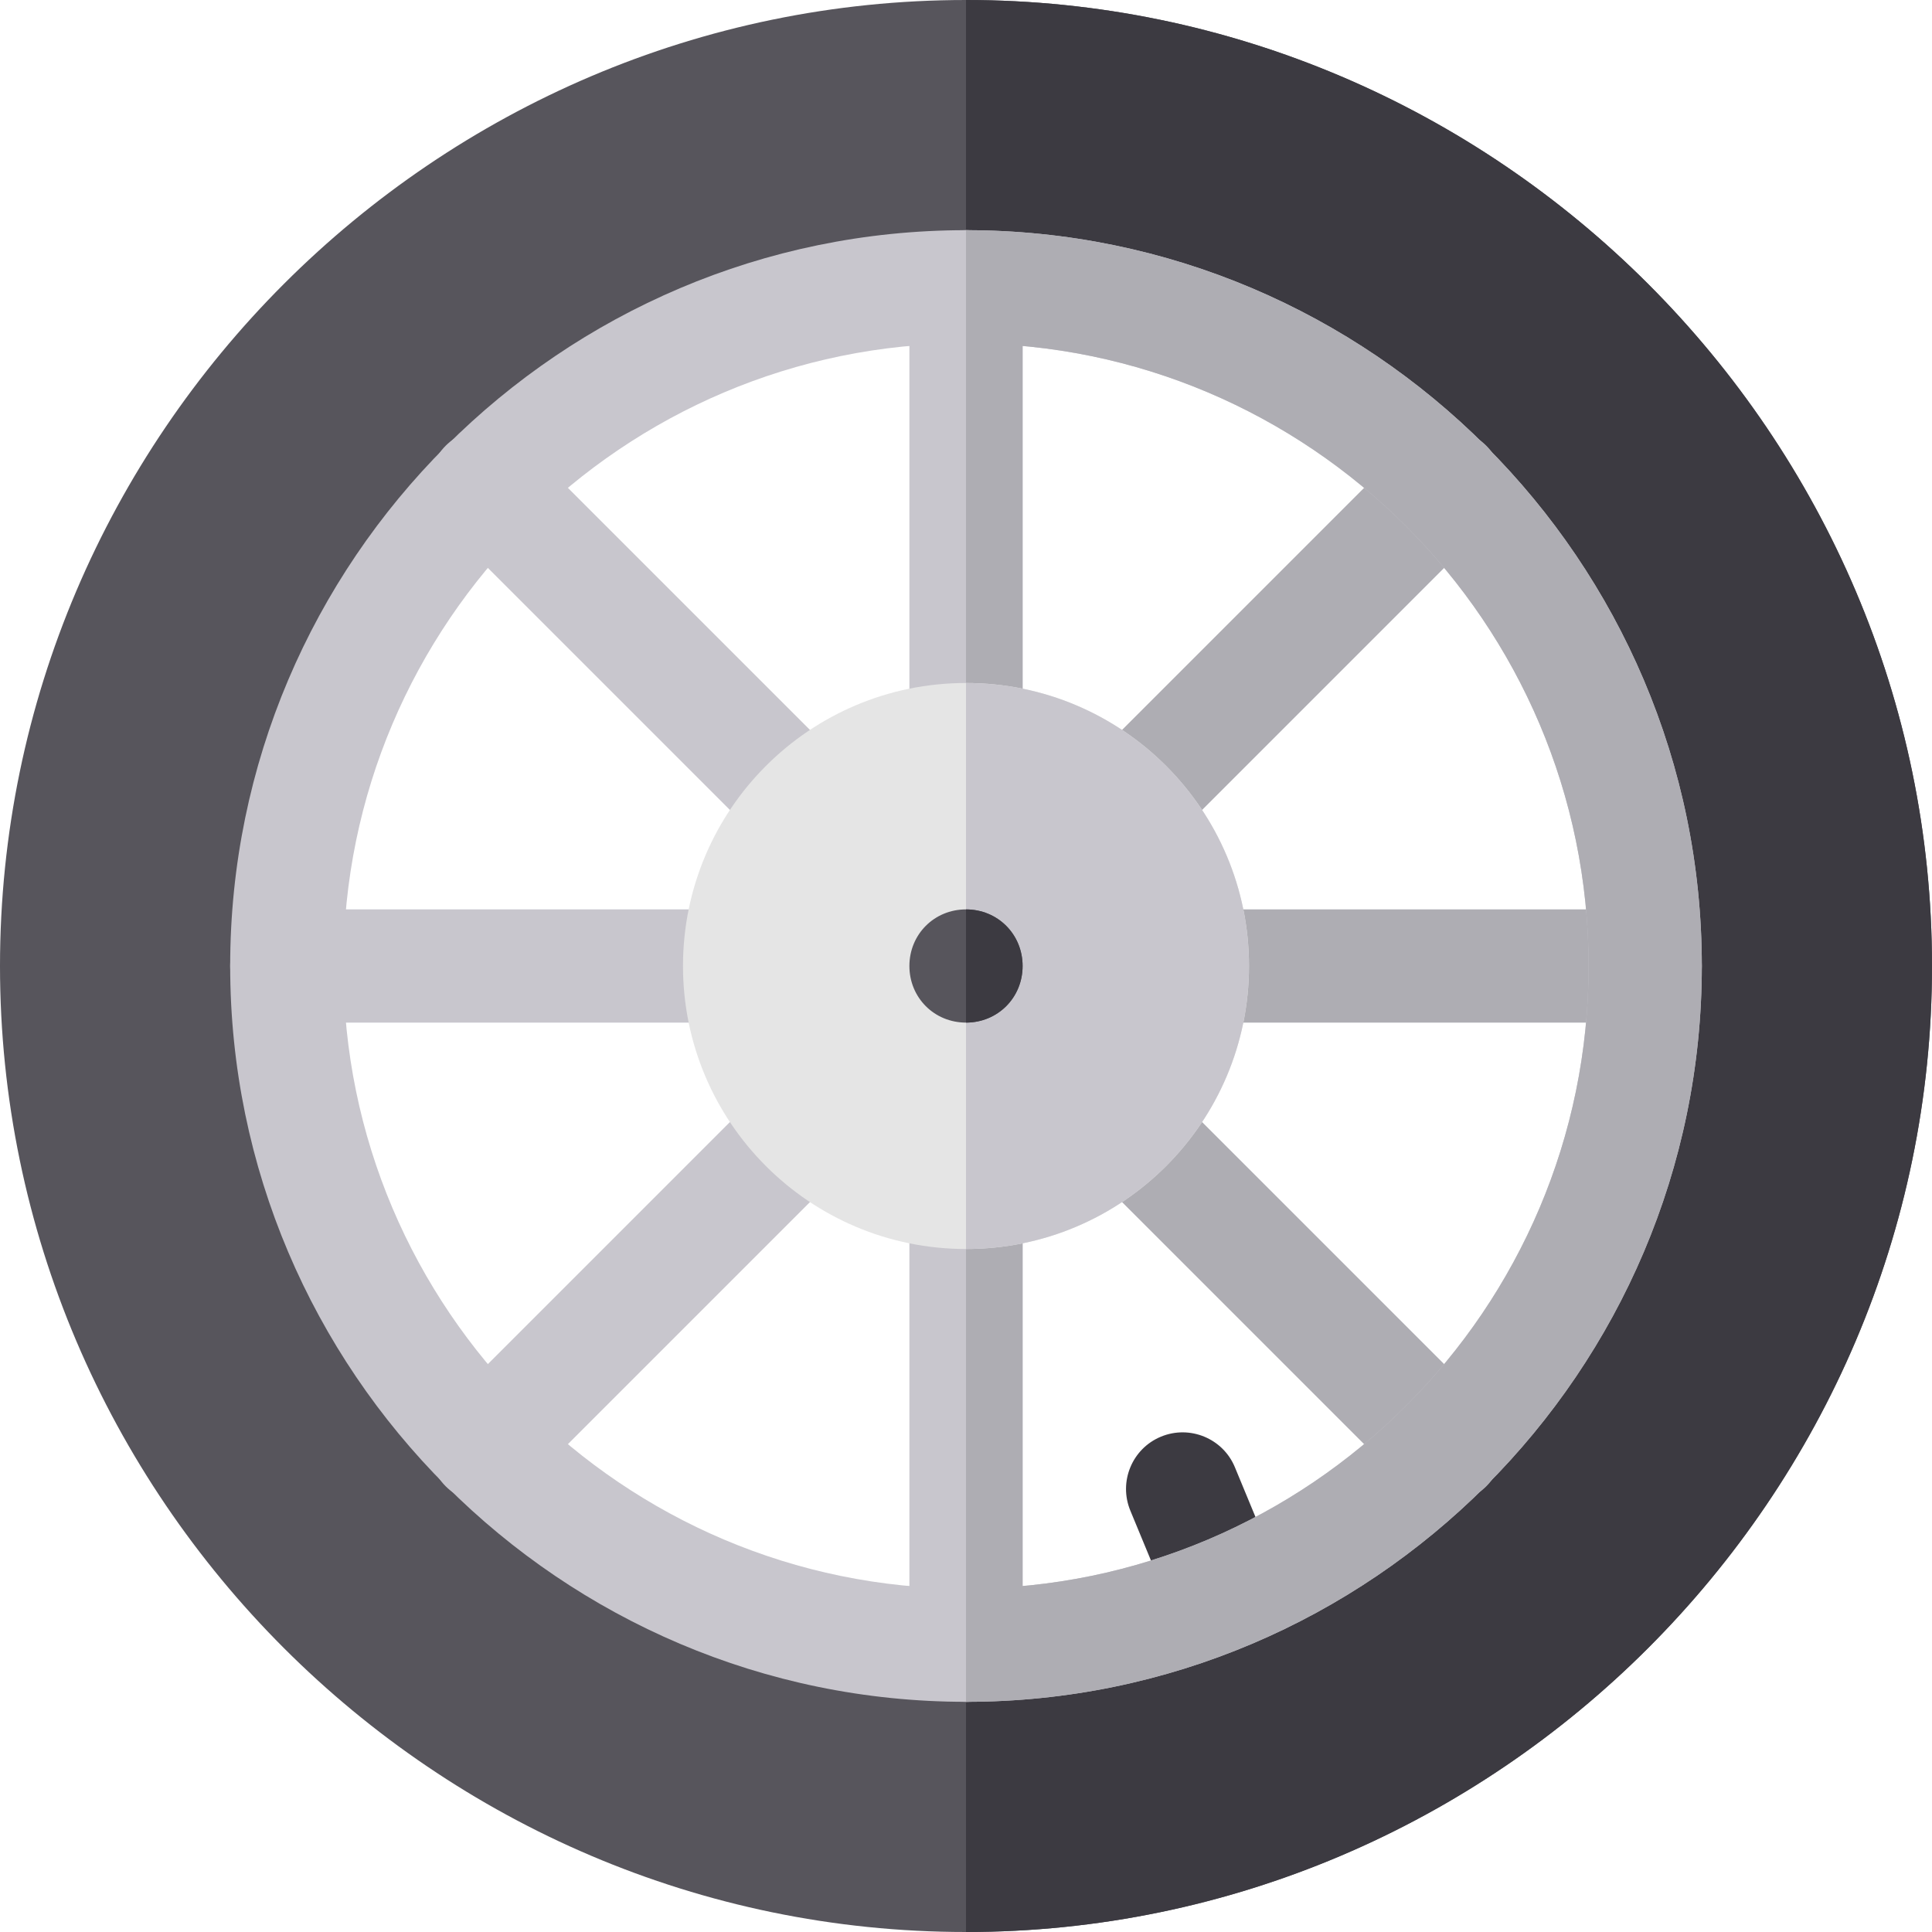
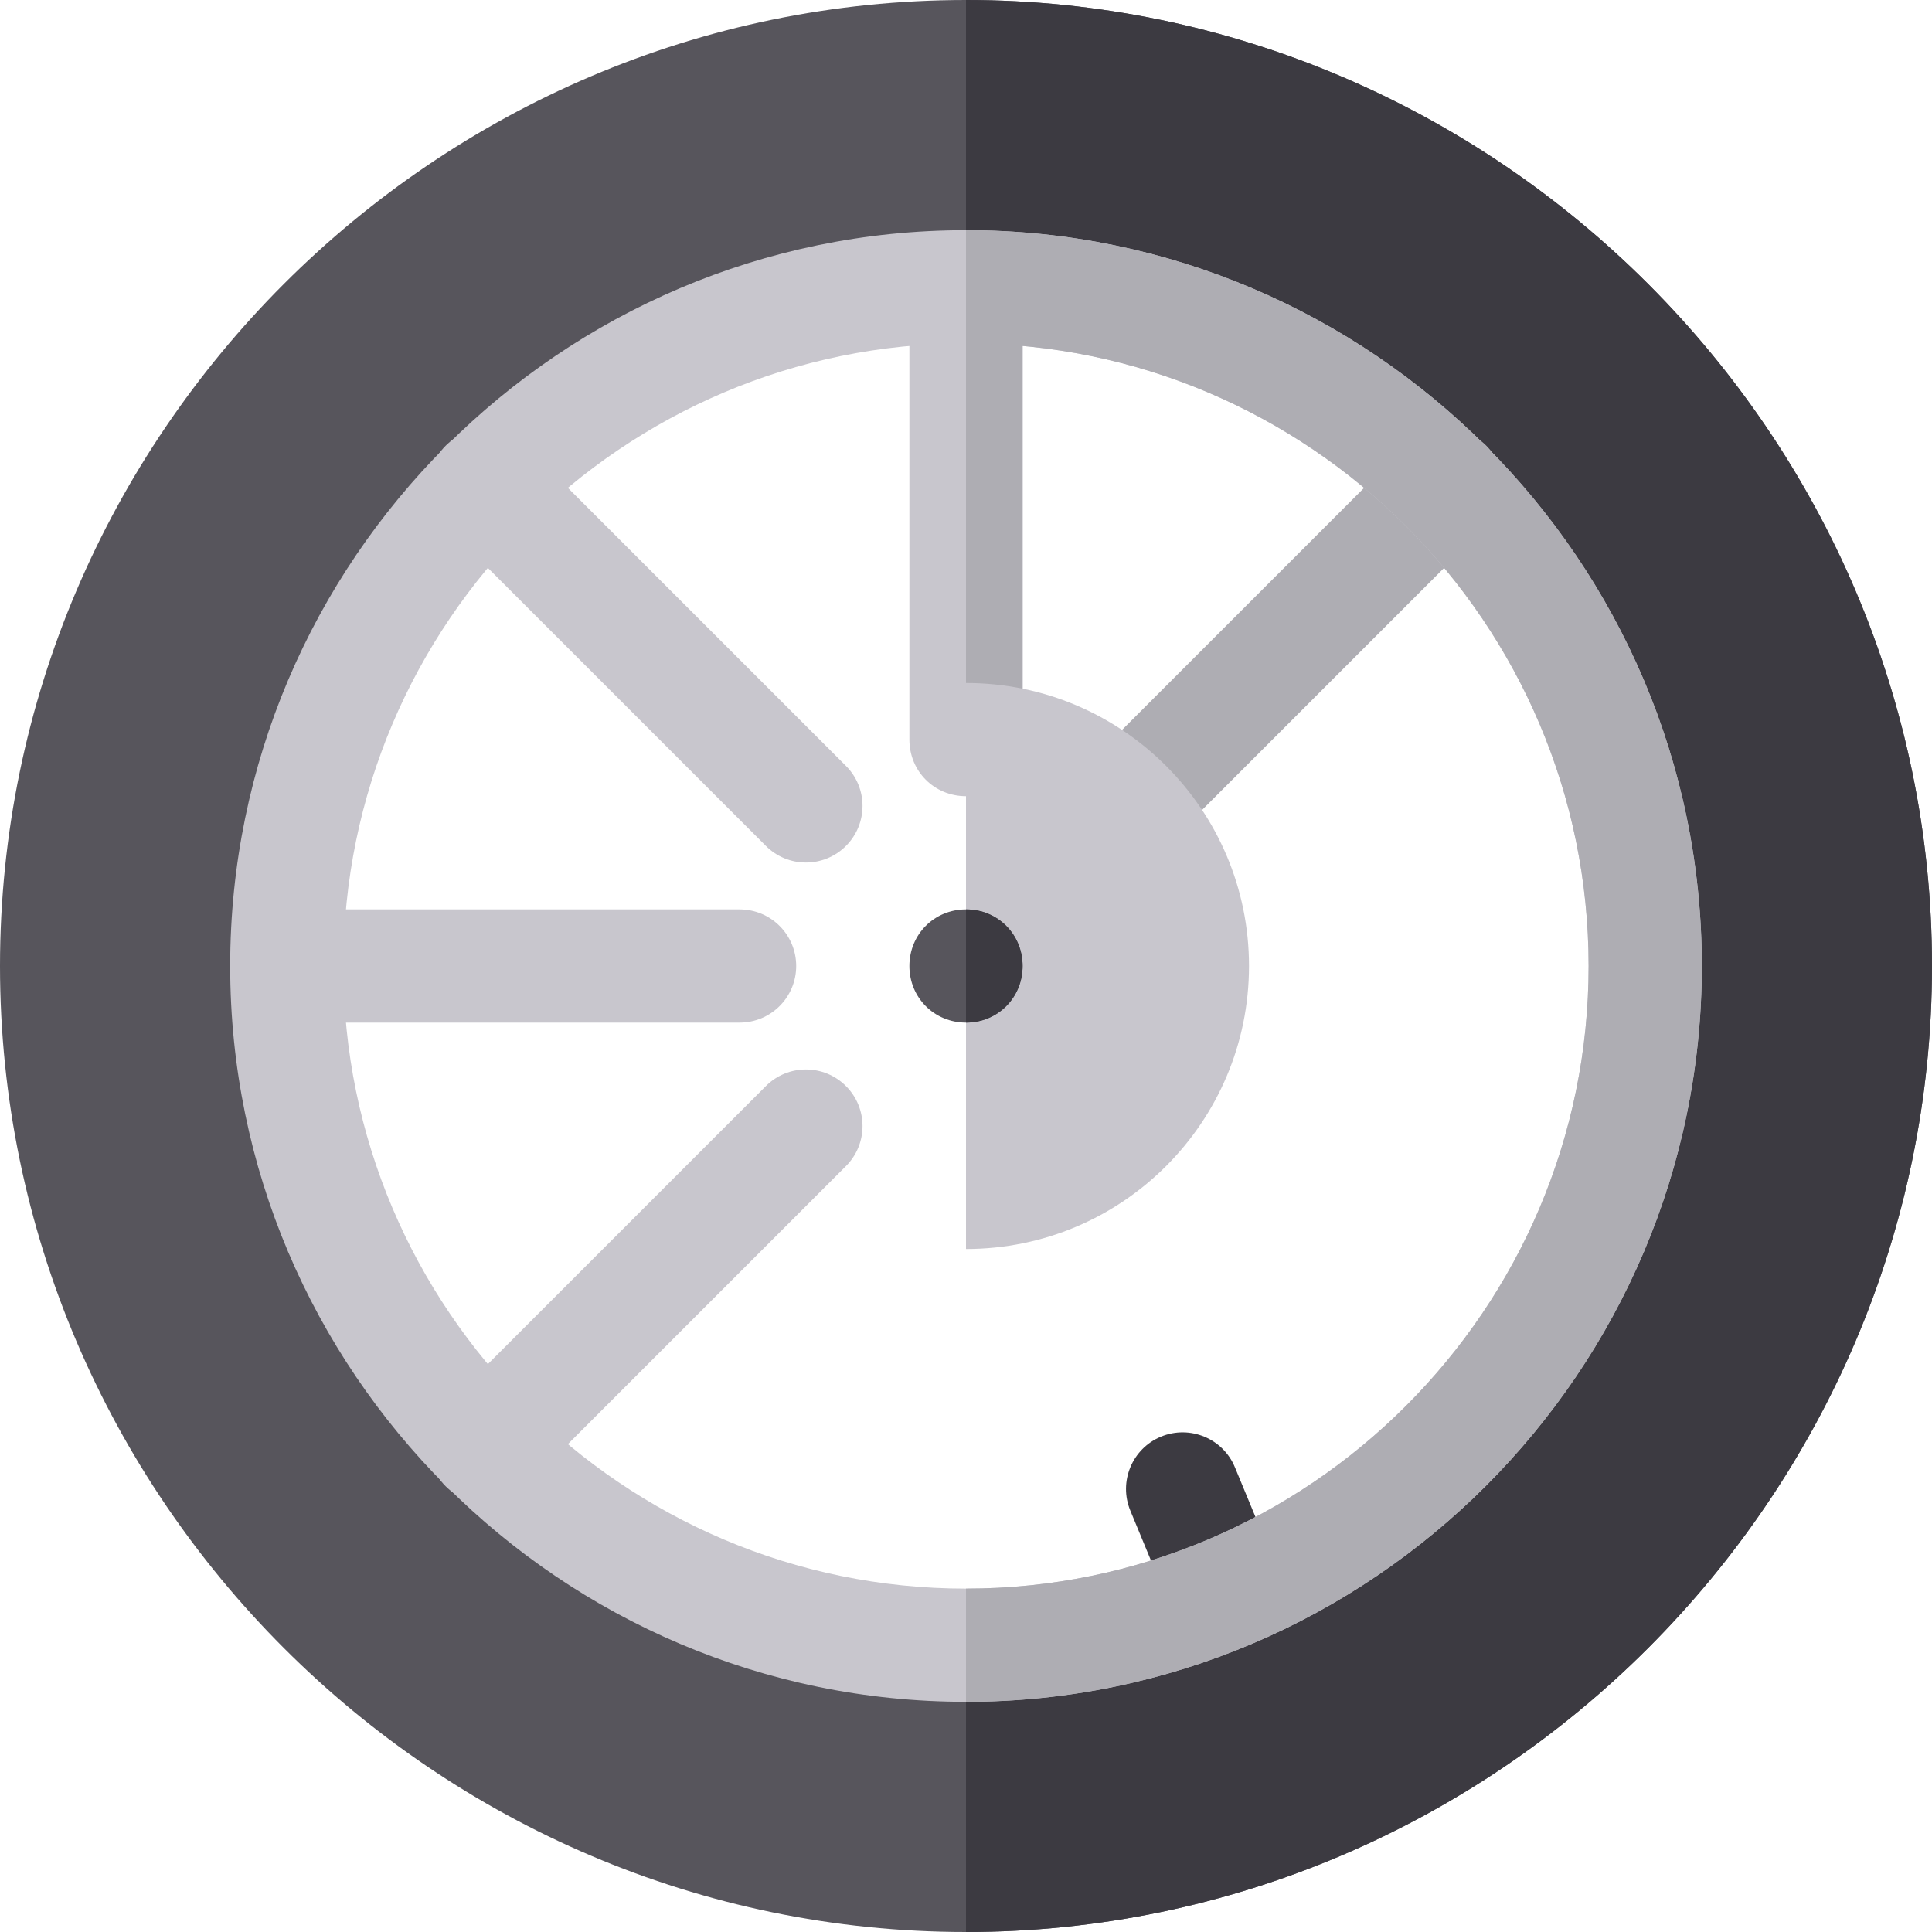
<svg xmlns="http://www.w3.org/2000/svg" version="1.1" id="Capa_1" x="0px" y="0px" viewBox="0 0 512 512" style="enable-background:new 0 0 512 512;" xml:space="preserve">
  <path style="fill:#57555C;" d="M256,0C115.3,0,0,115.3,0,256s115.3,256,256,256s256-115.3,256-256S396.7,0,256,0z M256,436  c-99.3,0-180-80.7-180-180S156.7,76,256,76s180,80.7,180,180S355.3,436,256,436z" />
  <path style="fill:#3C3A41;" d="M512,256c0,140.7-115.3,256-256,256v-76c99.3,0,180-80.7,180-180S355.3,76,256,76V0  C396.7,0,512,115.3,512,256z" />
  <g>
    <path style="fill:#C8C6CD;" d="M271,76v120c0,8.399-6.599,15-15,15s-15-6.601-15-15V76c0-8.401,6.599-15,15-15S271,67.599,271,76z" />
-     <path style="fill:#C8C6CD;" d="M271,316v120c0,8.399-6.599,15-15,15s-15-6.601-15-15V316c0-8.401,6.599-15,15-15   S271,307.599,271,316z" />
  </g>
  <path style="fill:#3C3A41;" d="M311.02,428.046l-11.47-27.715c-3.164-7.661,0.469-16.436,8.115-19.6s16.45,0.469,19.6,8.115  l11.47,27.715c3.164,7.661-0.469,16.436-8.115,19.6C323.027,439.305,314.203,435.74,311.02,428.046z" />
  <path style="fill:#C8C6CD;" d="M202.973,224.184l-84.858-84.858c-5.859-5.859-5.859-15.352,0-21.211s15.352-5.859,21.211,0  l84.858,84.858c5.859,5.859,5.859,15.352,0,21.211C218.324,230.043,208.832,230.043,202.973,224.184z" />
-   <path style="fill:#AEADB3;" d="M372.675,393.886l-84.858-84.858c-5.859-5.859-5.859-15.352,0-21.211s15.352-5.859,21.211,0  l84.858,84.858c5.859,5.859,5.859,15.352,0,21.211C388.026,399.745,378.534,399.745,372.675,393.886z" />
  <path style="fill:#C8C6CD;" d="M196,271H76c-8.291,0-15-6.709-15-15s6.709-15,15-15h120c8.291,0,15,6.709,15,15  C211,264.291,204.291,271,196,271z" />
-   <path style="fill:#AEADB3;" d="M436,271H316c-8.291,0-15-6.709-15-15s6.709-15,15-15h120c8.291,0,15,6.709,15,15  C451,264.291,444.291,271,436,271z" />
  <path style="fill:#C8C6CD;" d="M128.72,398.28c-3.838,0-7.676-1.465-10.605-4.395c-5.859-5.859-5.859-15.352,0-21.211l84.858-84.858  c5.859-5.859,15.352-5.859,21.211,0s5.859,15.352,0,21.211l-84.858,84.858C136.396,396.815,132.558,398.28,128.72,398.28z" />
  <path style="fill:#AEADB3;" d="M287.816,224.184c-5.859-5.859-5.859-15.352,0-21.211l84.858-84.858  c5.859-5.859,15.352-5.859,21.211,0s5.859,15.352,0,21.211l-84.858,84.858C303.168,230.043,293.676,230.043,287.816,224.184z" />
  <path style="fill:#C8C6CD;" d="M256,61C148.599,61,61,148.599,61,256c0,107.399,87.599,195,195,195s195-87.601,195-195  C451,148.599,363.401,61,256,61z M256,421c-90.901,0-165-74.101-165-165c0-90.901,74.099-165,165-165s165,74.099,165,165  C421,346.899,346.901,421,256,421z" />
  <g>
    <path style="fill:#AEADB3;" d="M271,76v120c0,8.399-6.599,15-15,15V61C264.401,61,271,67.599,271,76z" />
-     <path style="fill:#AEADB3;" d="M271,316v120c0,8.399-6.599,15-15,15V301C264.401,301,271,307.599,271,316z" />
    <path style="fill:#AEADB3;" d="M451,256c0,107.399-87.599,195-195,195v-30c90.901,0,165-74.101,165-165   c0-90.901-74.099-165-165-165V61C363.401,61,451,148.599,451,256z" />
  </g>
-   <path style="fill:#E5E5E5;" d="M256,181c-41.4,0-75,33.6-75,75s33.6,75,75,75s75-33.6,75-75S297.4,181,256,181z" />
  <path style="fill:#C8C6CD;" d="M256,331V181c41.4,0,75,33.6,75,75S297.4,331,256,331z" />
  <path style="fill:#57555C;" d="M271,256c0,8.399-6.599,15-15,15s-15-6.601-15-15c0-8.401,6.599-15,15-15S271,247.599,271,256z" />
  <path style="fill:#3C3A41;" d="M271,256c0,8.399-6.599,15-15,15v-30C264.401,241,271,247.599,271,256z" />
  <g>
</g>
  <g>
</g>
  <g>
</g>
  <g>
</g>
  <g>
</g>
  <g>
</g>
  <g>
</g>
  <g>
</g>
  <g>
</g>
  <g>
</g>
  <g>
</g>
  <g>
</g>
  <g>
</g>
  <g>
</g>
  <g>
</g>
</svg>